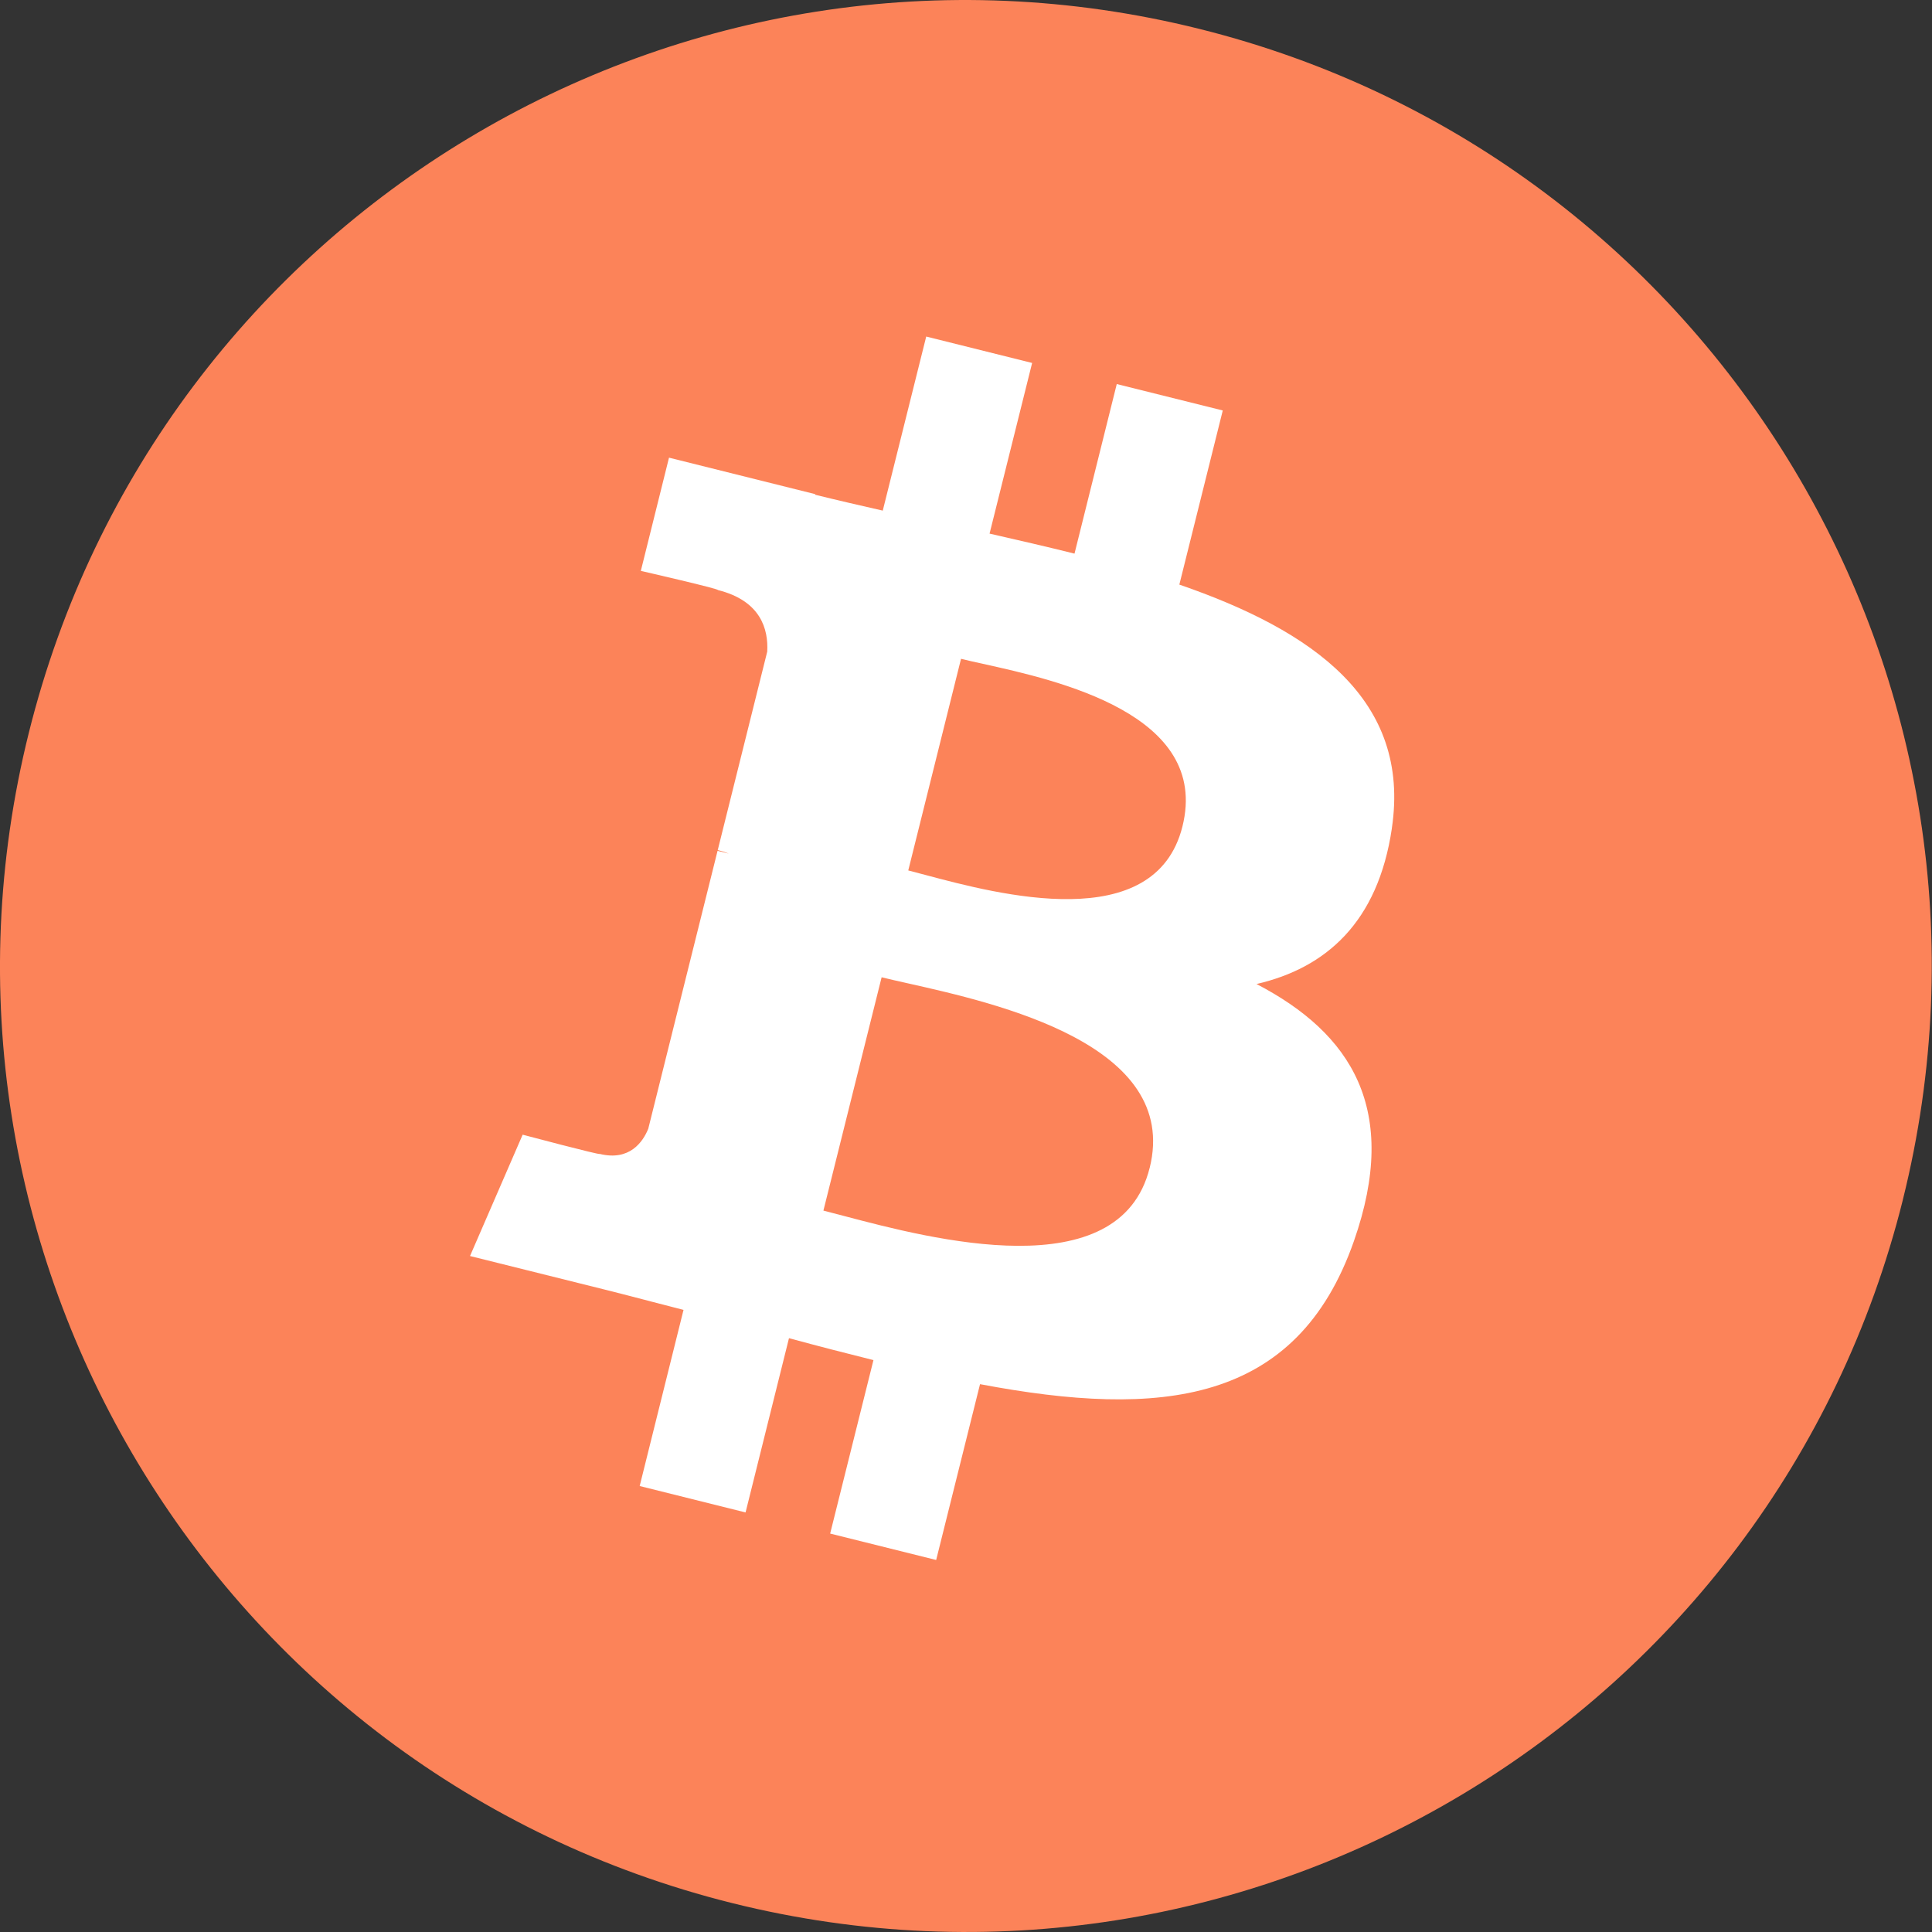
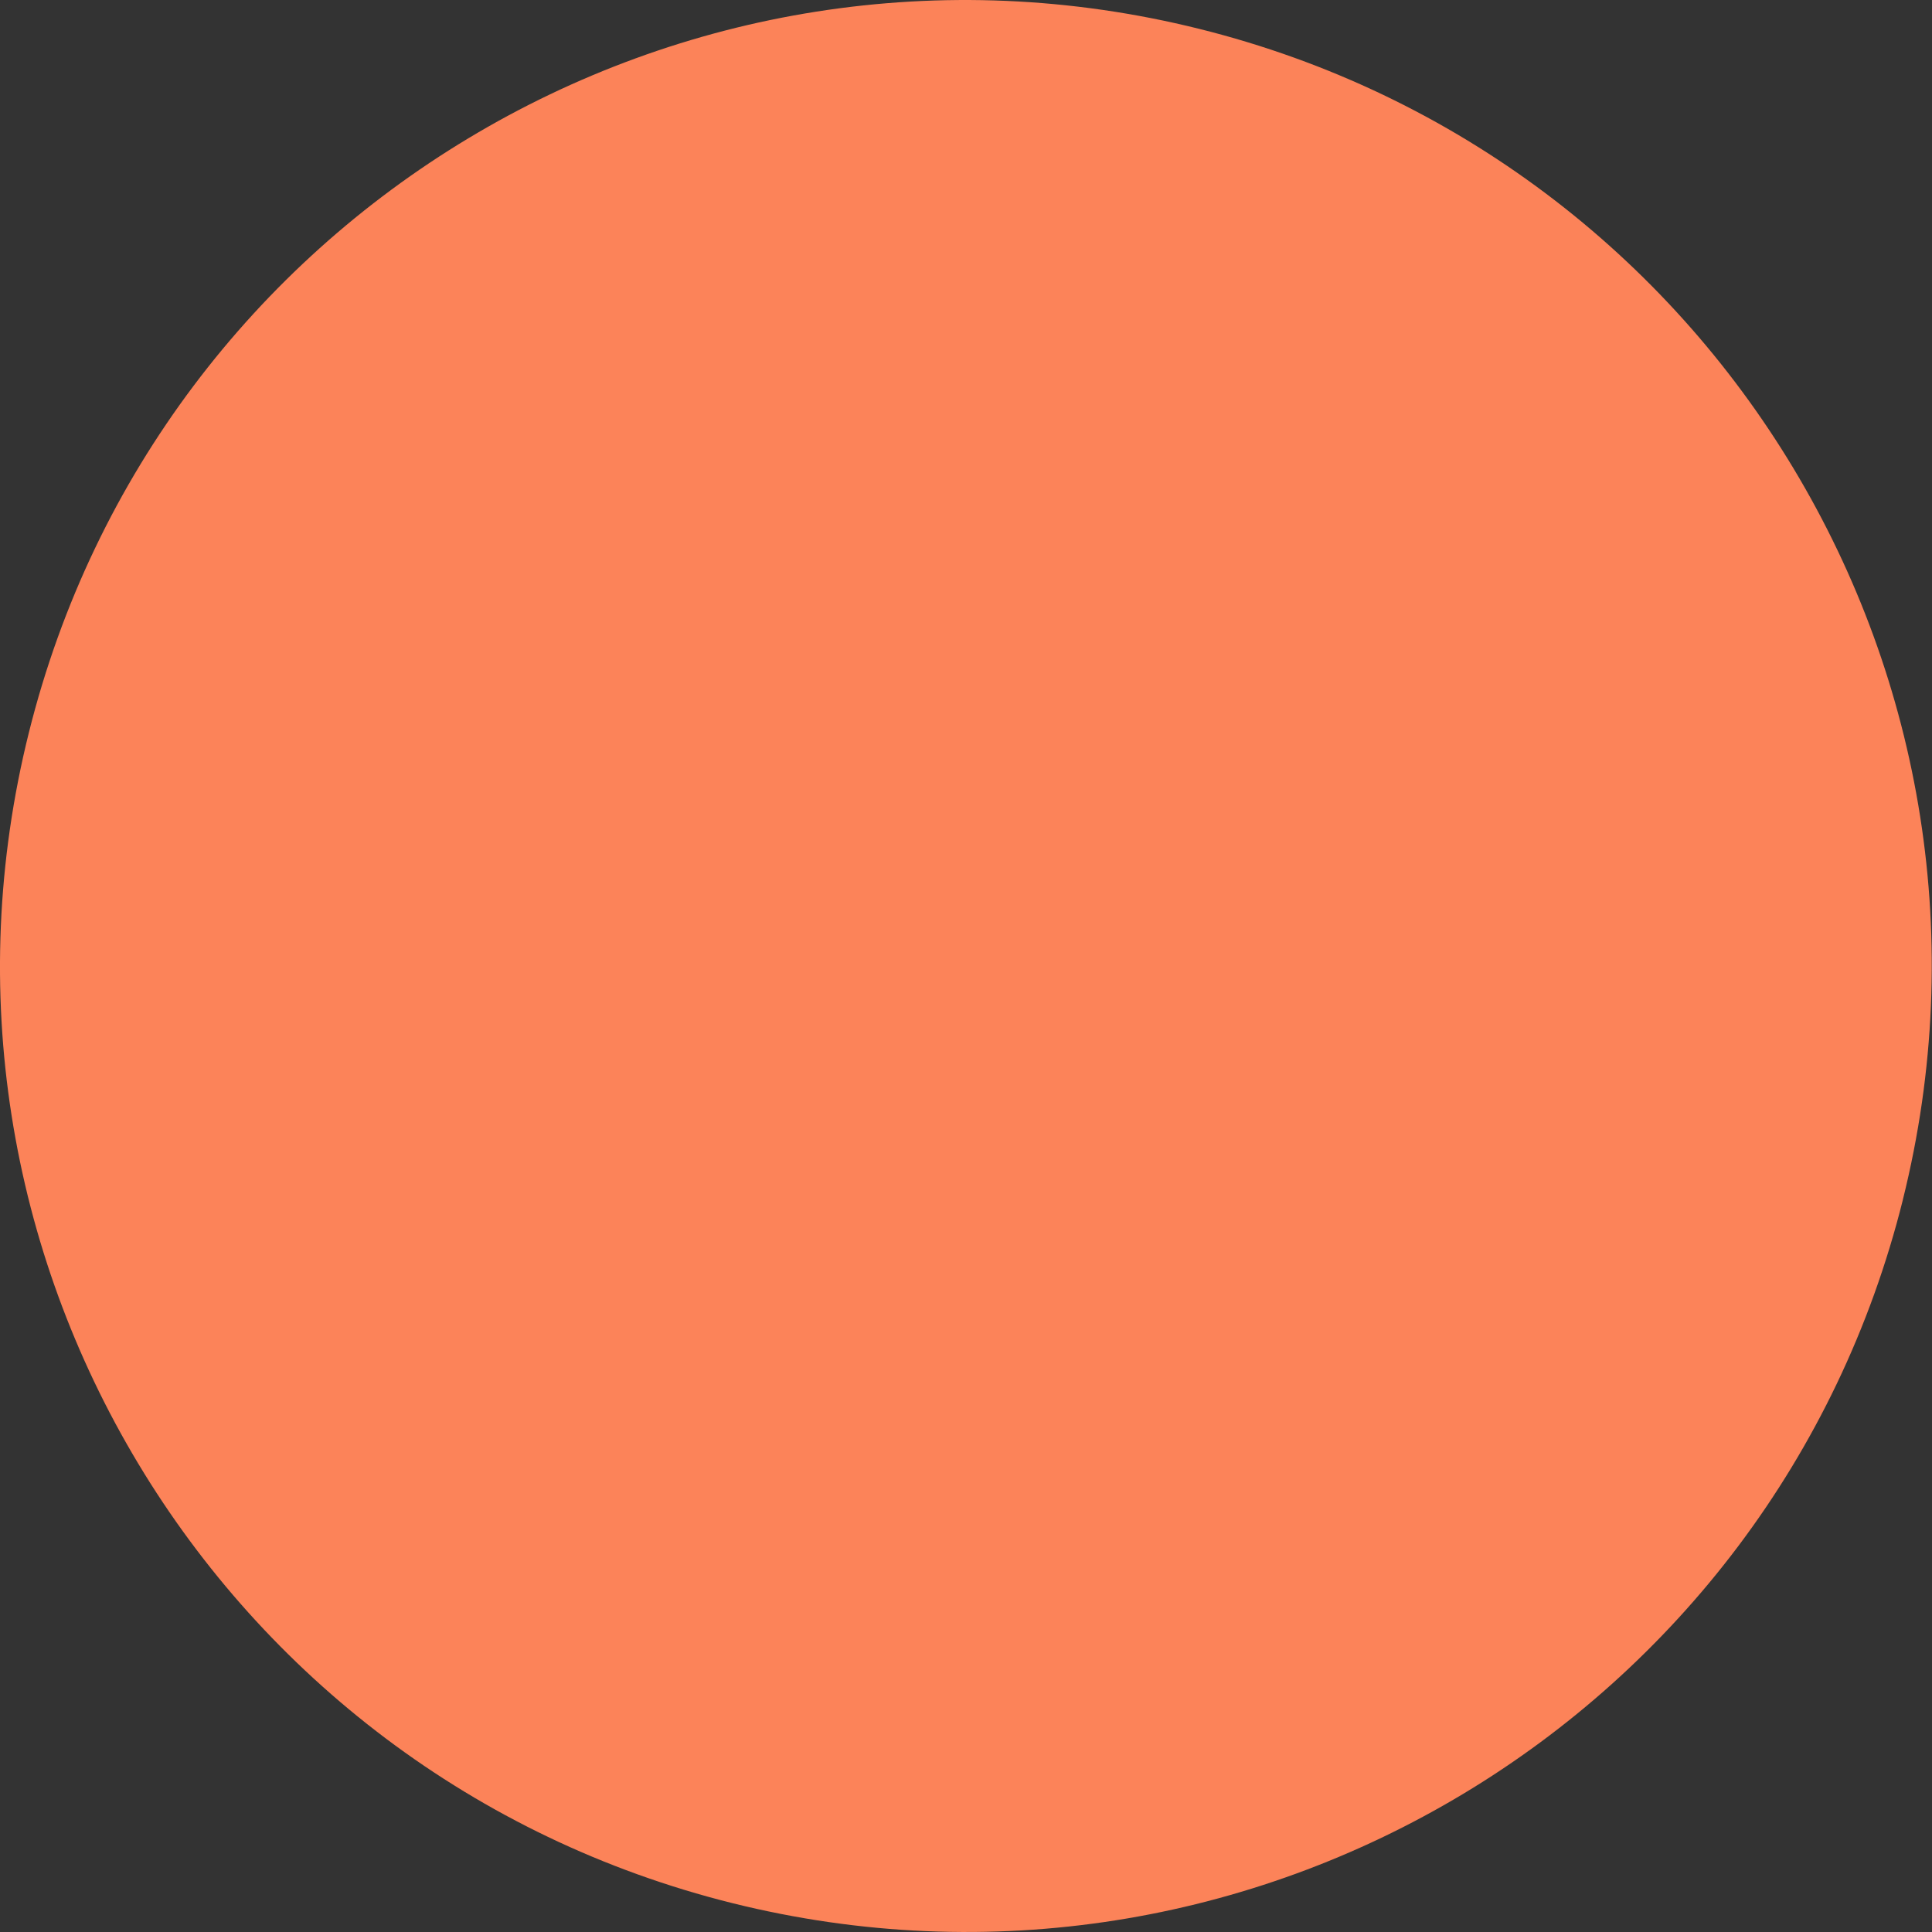
<svg xmlns="http://www.w3.org/2000/svg" width="61" height="61" viewBox="0 0 61 61" fill="none">
  <rect x="0" y="0" width="61" height="61" fill="#333333" stroke="none" />
  <path d="M60.081 37.878C56.007 54.218 39.458 64.161 23.116 60.087C6.782 56.013 -3.162 39.463 0.913 23.125C4.985 6.784 21.534 -3.161 37.871 0.913C54.211 4.986 64.154 21.538 60.08 37.878L60.081 37.878H60.081Z" fill="#FC8359" />
-   <path fill-rule="evenodd" clip-rule="evenodd" d="M43.945 26.154C44.552 22.096 41.462 19.914 37.236 18.458L38.607 12.96L35.26 12.126L33.926 17.48C33.046 17.26 32.142 17.053 31.244 16.848L32.588 11.46L29.244 10.626L27.872 16.122C27.144 15.956 26.429 15.792 25.735 15.62L25.739 15.602L21.123 14.45L20.233 18.025C20.233 18.025 22.716 18.594 22.664 18.629C24.019 18.967 24.264 19.864 24.224 20.575L22.662 26.839C22.756 26.863 22.877 26.897 23.01 26.951L22.913 26.927C22.83 26.906 22.744 26.884 22.656 26.863L20.468 35.638C20.302 36.049 19.882 36.667 18.934 36.433C18.968 36.481 16.502 35.826 16.502 35.826L14.84 39.657L19.195 40.742C19.672 40.862 20.144 40.985 20.61 41.107C20.936 41.192 21.26 41.276 21.581 41.358L20.197 46.919L23.54 47.753L24.911 42.251C25.824 42.499 26.711 42.728 27.578 42.943L26.211 48.42L29.558 49.254L30.943 43.703C36.65 44.783 40.942 44.347 42.748 39.185C44.203 35.029 42.675 32.632 39.673 31.069C41.86 30.564 43.507 29.126 43.946 26.155L43.945 26.154L43.945 26.154ZM36.298 36.877C35.349 40.69 29.381 39.114 26.65 38.393L26.65 38.393C26.404 38.328 26.185 38.27 25.998 38.223L27.836 30.856C28.064 30.913 28.343 30.975 28.659 31.046L28.659 31.046C31.483 31.68 37.271 32.979 36.299 36.877H36.298ZM29.225 27.627C31.502 28.234 36.468 29.56 37.334 26.094H37.334C38.217 22.55 33.39 21.481 31.033 20.959C30.768 20.901 30.534 20.849 30.343 20.801L28.677 27.483C28.834 27.522 29.018 27.572 29.225 27.627Z" fill="white" />
</svg>